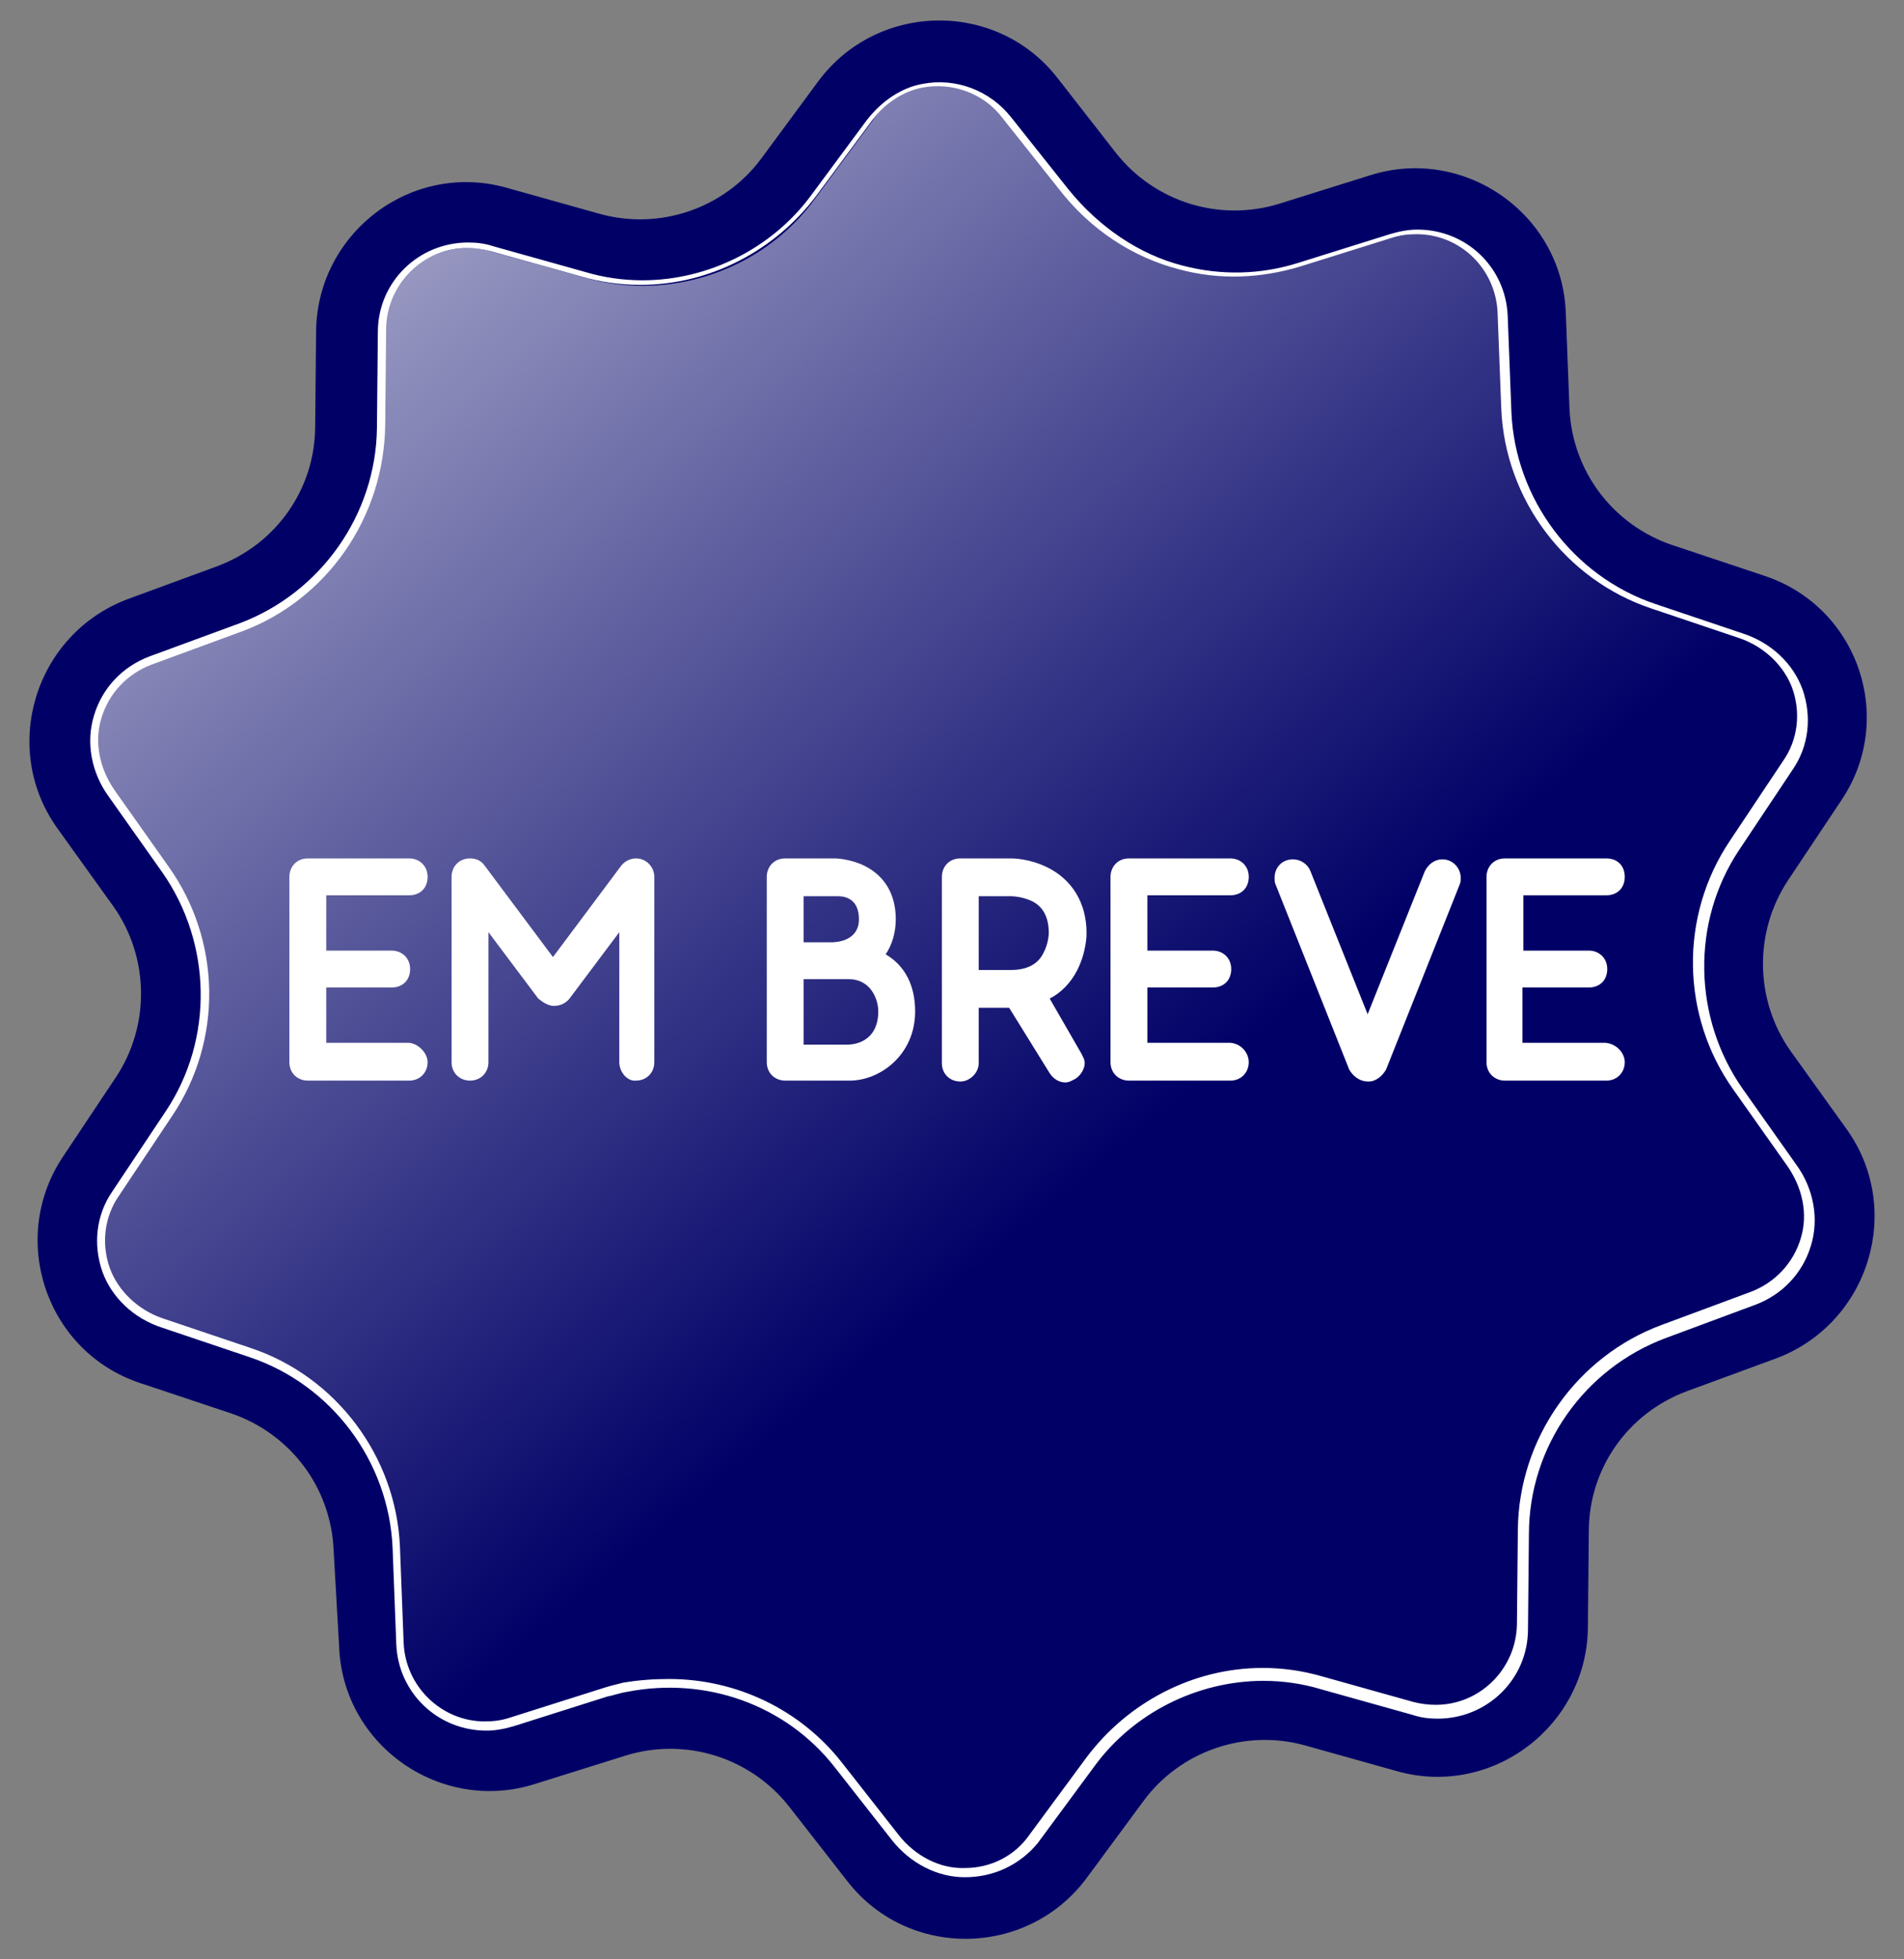
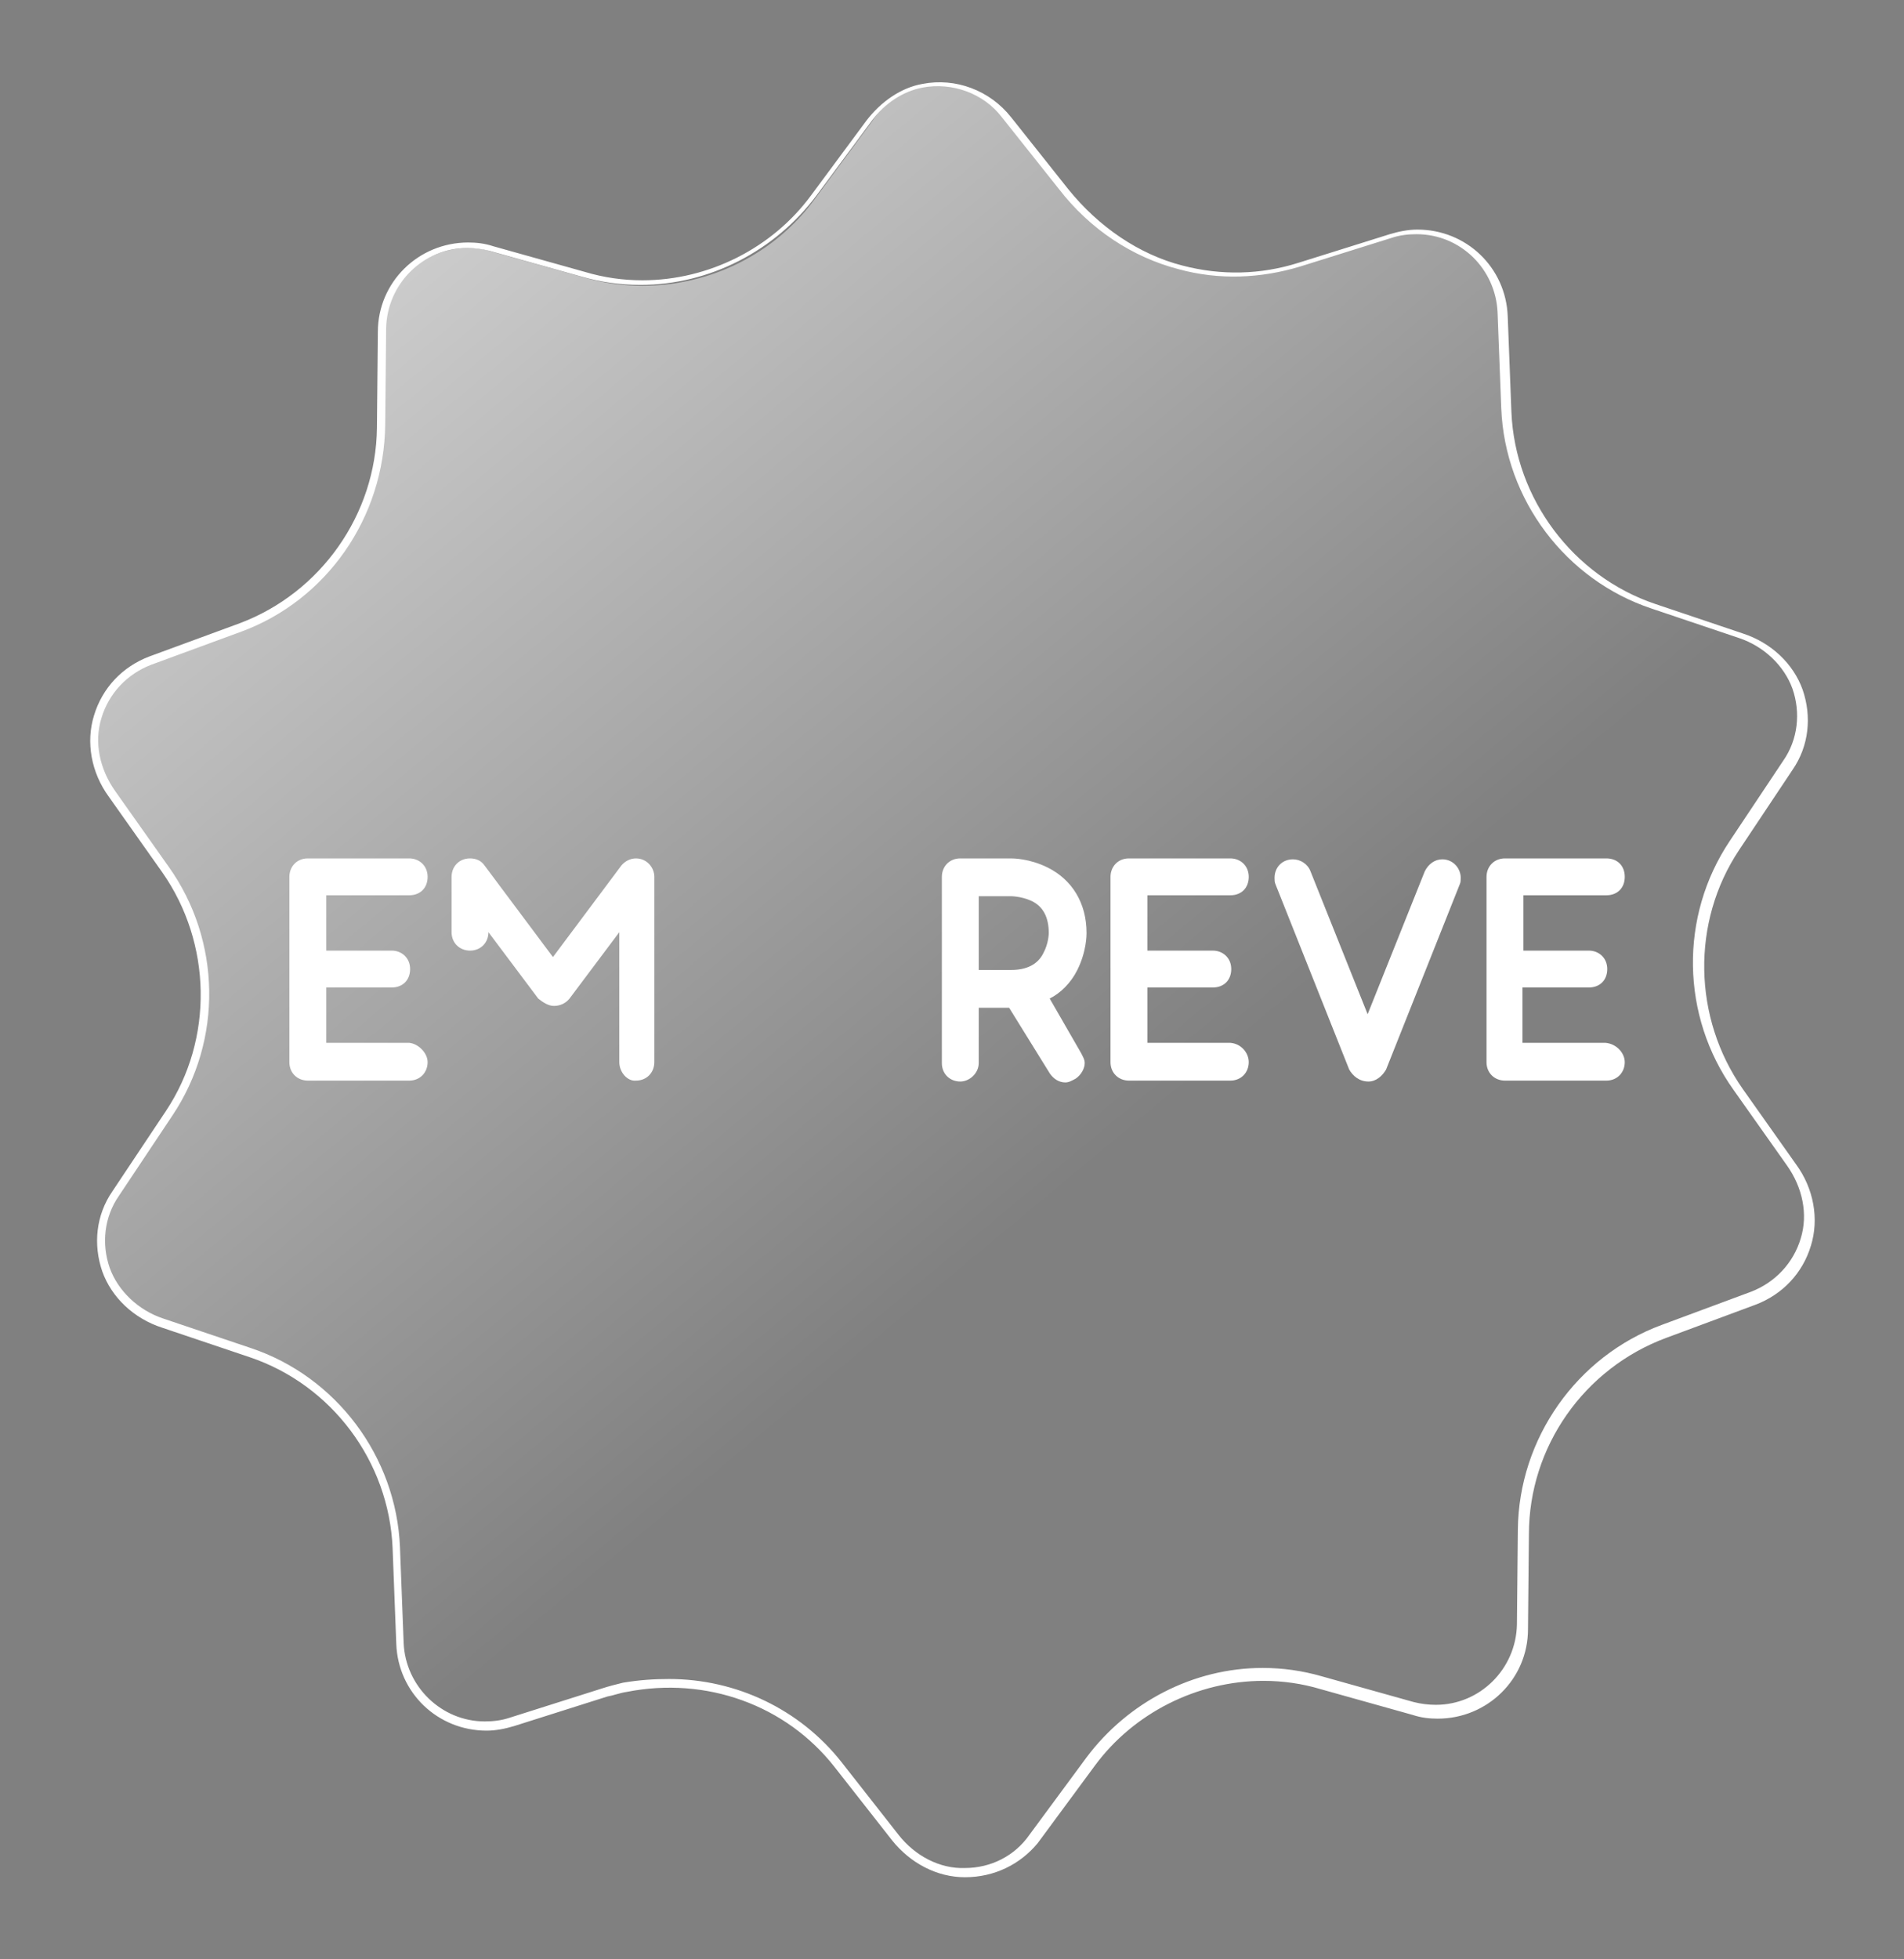
<svg xmlns="http://www.w3.org/2000/svg" xmlns:xlink="http://www.w3.org/1999/xlink" fill="#000000" height="212.5" preserveAspectRatio="xMidYMid meet" version="1" viewBox="-3.2 -2.2 206.6 212.5" width="206.6" zoomAndPan="magnify">
  <rect x="-3.2" y="-2.2" width="206.6" height="212.5" fill="#808080" stroke="none" />
  <g id="change1_1">
-     <path d="M196.6,84.6l-5.8,8.7c-3.7,5.6-3.6,13,0.3,18.5l6.1,8.5c6.2,8.7,2.4,21-7.6,24.8l-9.8,3.6 c-6.4,2.4-10.6,8.4-10.6,15.2l-0.1,10.4c-0.1,10.7-10.4,18.5-20.7,15.6l-10-2.8c-6.5-1.8-13.5,0.6-17.5,6l-6.2,8.4 c-6.4,8.6-19.3,8.8-25.9,0.4l-6.4-8.2c-4.2-5.3-11.2-7.5-17.7-5.5l-9.9,3.1c-10.2,3.2-20.8-4.2-21.2-14.9L33,165.9 c-0.3-6.8-4.7-12.6-11.1-14.8l-9.9-3.3c-10.2-3.4-14.3-15.6-8.4-24.5l5.8-8.7c3.7-5.6,3.6-13-0.3-18.5L3,87.6 c-6.2-8.7-2.4-21,7.6-24.8l9.8-3.6c6.4-2.4,10.6-8.4,10.6-15.2l0.1-10.4C31.3,23,41.5,15.2,51.9,18.2l10,2.8 c6.5,1.8,13.5-0.6,17.5-6l6.2-8.4C92-2,104.9-2.2,111.5,6.2l6.4,8.2c4.2,5.3,11.2,7.5,17.7,5.5l9.9-3.1c10.2-3.2,20.8,4.2,21.2,14.9 l0.4,10.4c0.3,6.8,4.7,12.6,11.1,14.8l9.9,3.3C198.4,63.5,202.6,75.7,196.6,84.6z" fill="#000067" />
-   </g>
+     </g>
  <linearGradient gradientUnits="userSpaceOnUse" id="a" x1="264.061" x2="-70.159" xlink:actuate="onLoad" xlink:show="other" xlink:type="simple" y1="301.118" y2="-100.786">
    <stop offset="0.441" stop-color="#ffffff" stop-opacity="0" />
    <stop offset="0.838" stop-color="#ffffff" />
  </linearGradient>
  <path d="M101.5,200.9c-2.9,0-5.5-1.3-7.3-3.5l-6.4-8.2c-4.4-5.6-11.1-8.9-18.3-8.9c-2.4,0-4.7,0.4-7,1.1l-9.9,3.1 c-0.9,0.3-1.9,0.4-2.8,0.4c-5,0-9.1-3.9-9.3-8.9L40,165.7c-0.4-9.6-6.8-18.1-15.9-21.1l-9.9-3.3c-2.8-0.9-4.9-3-5.8-5.8 s-0.6-5.7,1.1-8.2l5.8-8.7c5.3-8,5.2-18.6-0.4-26.4l-6.1-8.5c-1.7-2.4-2.2-5.3-1.3-8.1c0.9-2.8,2.9-5,5.7-6l9.8-3.6 c9-3.3,15.1-12,15.2-21.7l0.1-10.4c0-5.1,4.2-9.2,9.3-9.2c0.9,0,1.7,0.1,2.6,0.4l10,2.8c2.1,0.6,4.2,0.9,6.3,0.9 c7.4,0,14.4-3.5,18.7-9.4l6.2-8.4C93,8.4,95.8,7,98.7,7c2.9,0,5.5,1.3,7.3,3.5l6.4,8.2c4.4,5.6,11.1,8.9,18.3,8.9 c2.4,0,4.7-0.4,7-1.1l9.9-3.1c0.9-0.3,1.9-0.4,2.8-0.4c5,0,9.1,3.9,9.3,8.9l0.4,10.4c0.4,9.6,6.8,18.1,15.9,21.1l9.9,3.3 c2.8,0.9,4.9,3,5.8,5.8s0.6,5.7-1.1,8.2l-5.8,8.7c-5.3,8-5.2,18.6,0.4,26.4l6,8.5c1.7,2.4,2.2,5.3,1.3,8.1c-0.9,2.8-2.9,5-5.7,6 l-9.8,3.6c-9,3.3-15.1,12-15.2,21.7l-0.1,10.4c0,5.1-4.2,9.2-9.3,9.2c-0.9,0-1.7-0.1-2.6-0.4l-10-2.8c-2.1-0.6-4.2-0.9-6.3-0.9 c-7.4,0-14.4,3.5-18.7,9.4l-6.2,8.4C107.2,199.6,104.5,200.9,101.5,200.9z" fill="url(#a)" />
  <g id="change2_2">
    <path d="M101.5,201.4c-3,0-5.9-1.5-7.9-4l-6.2-7.9c-5.3-6.8-14-9.9-22.6-8.2c-0.7,0.1-1.5,0.4-2.1,0.5l-10.1,3.2 c-1,0.3-2,0.5-3,0.5c-5.3,0-9.6-4.1-9.8-9.4l-0.4-10.4c-0.4-9.4-6.6-17.7-15.5-20.7l-9.5-3.2c-3.1-1-5.5-3.3-6.5-6.1 c-1-2.9-0.7-6.1,1.1-8.7l5.8-8.7c5.2-7.8,5-18.2-0.4-25.9l-5.8-8.2c-1.9-2.6-2.5-5.9-1.6-8.8c0.9-3,3.1-5.3,6-6.4l9.8-3.6 c8.8-3.3,14.8-11.8,14.9-21.2l0.1-10.4c0-5.4,4.4-9.7,9.8-9.7c0.9,0,1.8,0.1,2.7,0.4l10,2.8c2,0.6,4.1,0.9,6.2,0.9 c7.2,0,14.1-3.5,18.3-9.2l6-8.1c1.6-2.1,3.8-3.6,6.1-4c3.6-0.7,7.3,0.7,9.6,3.6l6.2,7.8c3.3,4.1,7.7,7.1,12.4,8.3 c4.2,1.1,8.5,1,12.6-0.3l9.9-3.1c1-0.3,2-0.5,3-0.5c5.3,0,9.6,4.1,9.8,9.4l0.4,10.4c0.4,9.4,6.7,17.8,15.6,20.8l9.5,3.2 c3.1,1,5.5,3.3,6.5,6.1c1,2.9,0.7,6.1-1.1,8.7l-5.8,8.7c-5.2,7.8-5,18.2,0.4,25.9l5.8,8.2c1.9,2.6,2.5,5.9,1.6,8.8 c-0.9,3-3.1,5.3-6,6.4l-9.7,3.6c-8.9,3.3-14.9,11.8-14.9,21.3l-0.1,10.3c0,5.4-4.4,9.7-9.8,9.7c-0.9,0-1.8-0.1-2.7-0.4l-10-2.8 c-2-0.6-4.1-0.9-6.2-0.9c-7.2,0-14.1,3.5-18.3,9.2l-6.2,8.4C107.5,200,104.7,201.4,101.5,201.4L101.5,201.4 C101.5,201.4,101.5,201.4,101.5,201.4z M69.4,179.9c7.3,0,14.2,3.3,18.7,9l6.2,7.9c1.8,2.3,4.5,3.7,7.2,3.6l0,0 c2.8,0,5.4-1.3,7-3.6l6.2-8.4c4.5-6,11.6-9.7,19.1-9.7c2.2,0,4.3,0.3,6.4,0.9l10,2.8c0.8,0.2,1.6,0.3,2.4,0.3 c4.8,0,8.7-3.9,8.8-8.7l0.1-10.3c0.1-9.9,6.4-18.8,15.6-22.2l9.7-3.6c2.6-1,4.6-3.1,5.4-5.8c0.8-2.6,0.2-5.5-1.5-7.9l-5.8-8.2 c-5.7-8-5.9-18.8-0.4-27l5.8-8.7c1.6-2.3,1.9-5.2,1-7.8c-0.9-2.5-3.1-4.6-5.8-5.5l-9.5-3.2c-9.3-3.1-15.9-11.8-16.3-21.7l-0.4-10.4 c-0.2-4.7-4-8.5-8.8-8.5c-0.9,0-1.8,0.1-2.7,0.4l-9.9,3.1c-4.3,1.3-8.8,1.5-13.2,0.3c-5-1.3-9.6-4.3-13-8.7l-6.2-7.8 c-2-2.6-5.4-3.8-8.6-3.2c-2.1,0.4-4.1,1.7-5.5,3.6l-6,8.1c-4.5,6-11.6,9.7-19.1,9.7c-2.2,0-4.3-0.3-6.4-0.9l-10-2.8 c-0.8-0.2-1.6-0.3-2.4-0.3c-4.8,0-8.7,3.9-8.8,8.7l-0.1,10.4C38.5,54,32.2,62.9,23,66.3l-9.8,3.6c-2.6,1-4.6,3.1-5.4,5.8 c-0.8,2.6-0.2,5.5,1.5,7.9l5.8,8.2c5.7,8,5.9,18.8,0.4,27l-5.8,8.7c-1.6,2.3-1.9,5.2-1,7.8c0.9,2.5,3.1,4.6,5.8,5.5l9.5,3.2 c9.3,3.1,15.8,11.8,16.2,21.6l0.4,10.4c0.2,4.7,4.1,8.5,8.8,8.5c0.9,0,1.8-0.1,2.7-0.4l10.1-3.2c0.6-0.2,1.4-0.4,2.2-0.6 C66.2,180,67.8,179.9,69.4,179.9z" fill="#ffffff" />
  </g>
  <g fill="#ffffff" id="change2_1">
    <path d="M43.2,113c0,1.1-0.8,2-2,2h-11c-1.1,0-2-0.8-2-2V92.9c0-1.1,0.8-2,2-2h11c1.1,0,2,0.8,2,2c0,1.2-0.8,2-2,2h-9 v6h7.1c1.1,0,2,0.8,2,2c0,1.2-0.8,2-2,2h-7.1v6h9C42.2,111,43.2,112,43.2,113z" />
-     <path d="M64,113V98.9l-5.4,7.2c-0.4,0.5-1,0.8-1.7,0.8c-0.6,0-1.2-0.4-1.7-0.8l-5.4-7.2V113c0,1.1-0.8,2-2,2 c-1.1,0-2-0.8-2-2V92.9c0-1.1,0.8-2,2-2c0.6,0,1.2,0.2,1.6,0.8l7.4,9.9l7.4-9.9c0.4-0.5,1-0.8,1.6-0.8c1.2,0,2,1,2,2V113 c0,1.1-0.8,2-2,2C64.9,115.1,64,114.1,64,113z" />
-     <path d="M96.1,107.5c0,4.7-3.8,7.5-7.1,7.5H82c-1.1,0-2-0.8-2-2V92.9c0-1.1,0.8-2,2-2h5.5c0.1,0,1.7,0.1,3.1,0.8 c2.2,1.1,3.4,3.1,3.4,5.8c0,1.4-0.4,2.8-1.1,3.8C95.1,102.6,96.1,104.8,96.1,107.5z M84,100h3c0.5,0,3-0.1,3-2.5 c0-2.3-1.6-2.5-2.3-2.5c-0.1,0-0.2,0-0.2,0H84V100z M92.1,107.5c0-1.3-0.8-3.5-3.2-3.5H84v7.1h4.8c0,0,1,0,1.8-0.5 C91.9,109.8,92.1,108.4,92.1,107.5z" />
+     <path d="M64,113V98.9l-5.4,7.2c-0.4,0.5-1,0.8-1.7,0.8c-0.6,0-1.2-0.4-1.7-0.8l-5.4-7.2c0,1.1-0.8,2-2,2 c-1.1,0-2-0.8-2-2V92.9c0-1.1,0.8-2,2-2c0.6,0,1.2,0.2,1.6,0.8l7.4,9.9l7.4-9.9c0.4-0.5,1-0.8,1.6-0.8c1.2,0,2,1,2,2V113 c0,1.1-0.8,2-2,2C64.9,115.1,64,114.1,64,113z" />
    <path d="M114.1,112c0.2,0.4,0.4,0.7,0.4,1.1c0,0.6-0.4,1.3-1,1.7c-0.4,0.2-0.7,0.4-1.1,0.4c-0.7,0-1.3-0.4-1.7-1 l-4.4-7.1H103v6c0,1.1-1,2-2,2c-1.1,0-2-0.8-2-2V92.9c0-1.1,0.8-2,2-2h5.5c0.2,0,2,0,4,1c2.6,1.3,4.2,3.8,4.2,7.1c0,0.2,0,2-1,4 c-0.7,1.4-1.8,2.5-3,3.1L114.1,112z M103,103h3.5c1.7,0,2.9-0.6,3.5-1.8c0.6-1.1,0.6-2.2,0.6-2.2c0-1.7-0.6-2.9-1.9-3.5 c-1.1-0.5-2.2-0.5-2.2-0.5H103V103z" />
    <path d="M132.3,113c0,1.1-0.8,2-2,2h-11c-1.1,0-2-0.8-2-2V92.9c0-1.1,0.8-2,2-2h11c1.1,0,2,0.8,2,2c0,1.2-0.8,2-2,2h-9 v6h7.1c1.1,0,2,0.8,2,2c0,1.2-0.8,2-2,2h-7.1v6h9C131.5,111,132.3,112,132.3,113z" />
    <path d="M143.2,113.8l-8-20.1c-0.1-0.2-0.1-0.5-0.1-0.7c0-1.1,0.8-2,2-2c0.8,0,1.6,0.5,1.9,1.3l6.2,15.5l6.2-15.5 c0.4-0.8,1.1-1.3,1.9-1.3c1.2,0,2,1,2,2c0,0.2,0,0.5-0.1,0.7l-8,20.1c-0.4,0.7-1.1,1.3-1.9,1.3 C144.3,115.1,143.6,114.5,143.2,113.8z" />
    <path d="M173.1,113c0,1.1-0.8,2-2,2h-11c-1.1,0-2-0.8-2-2V92.9c0-1.1,0.8-2,2-2h11c1.2,0,2,0.8,2,2c0,1.2-0.8,2-2,2h-9 v6h7.1c1.1,0,2,0.8,2,2c0,1.2-0.8,2-2,2H162v6h9C172.2,111,173.1,112,173.1,113z" />
  </g>
</svg>